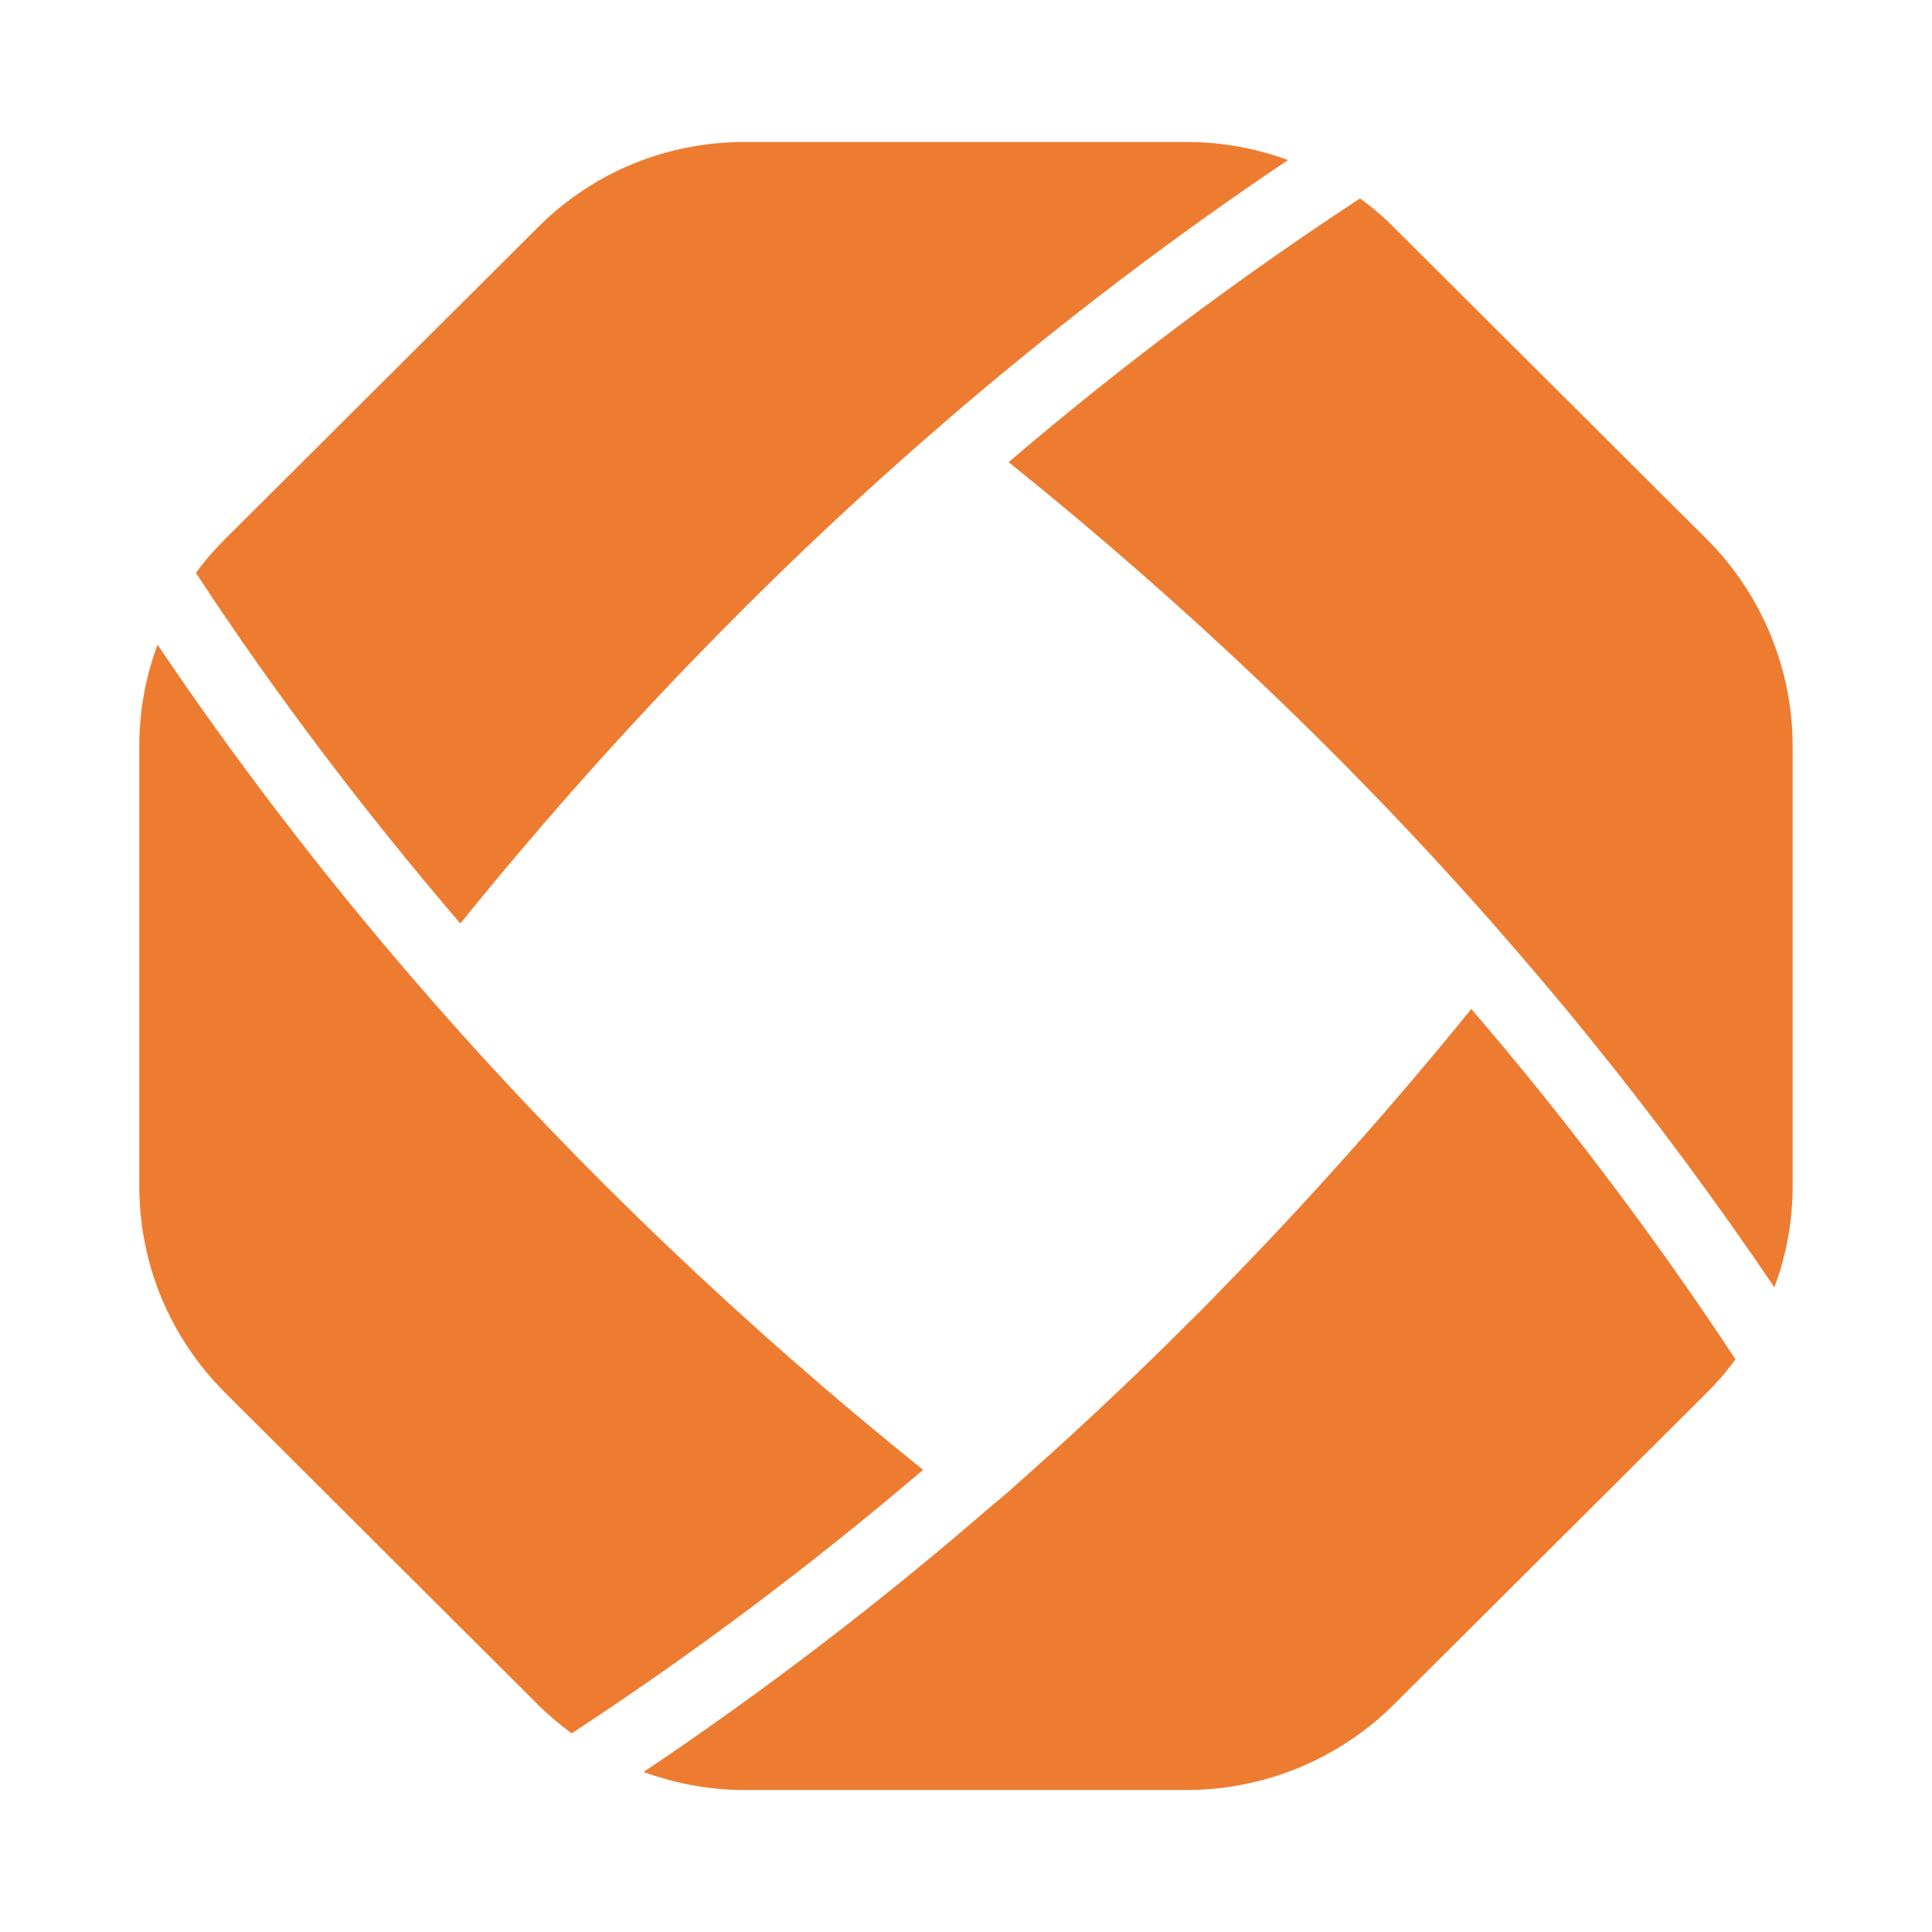
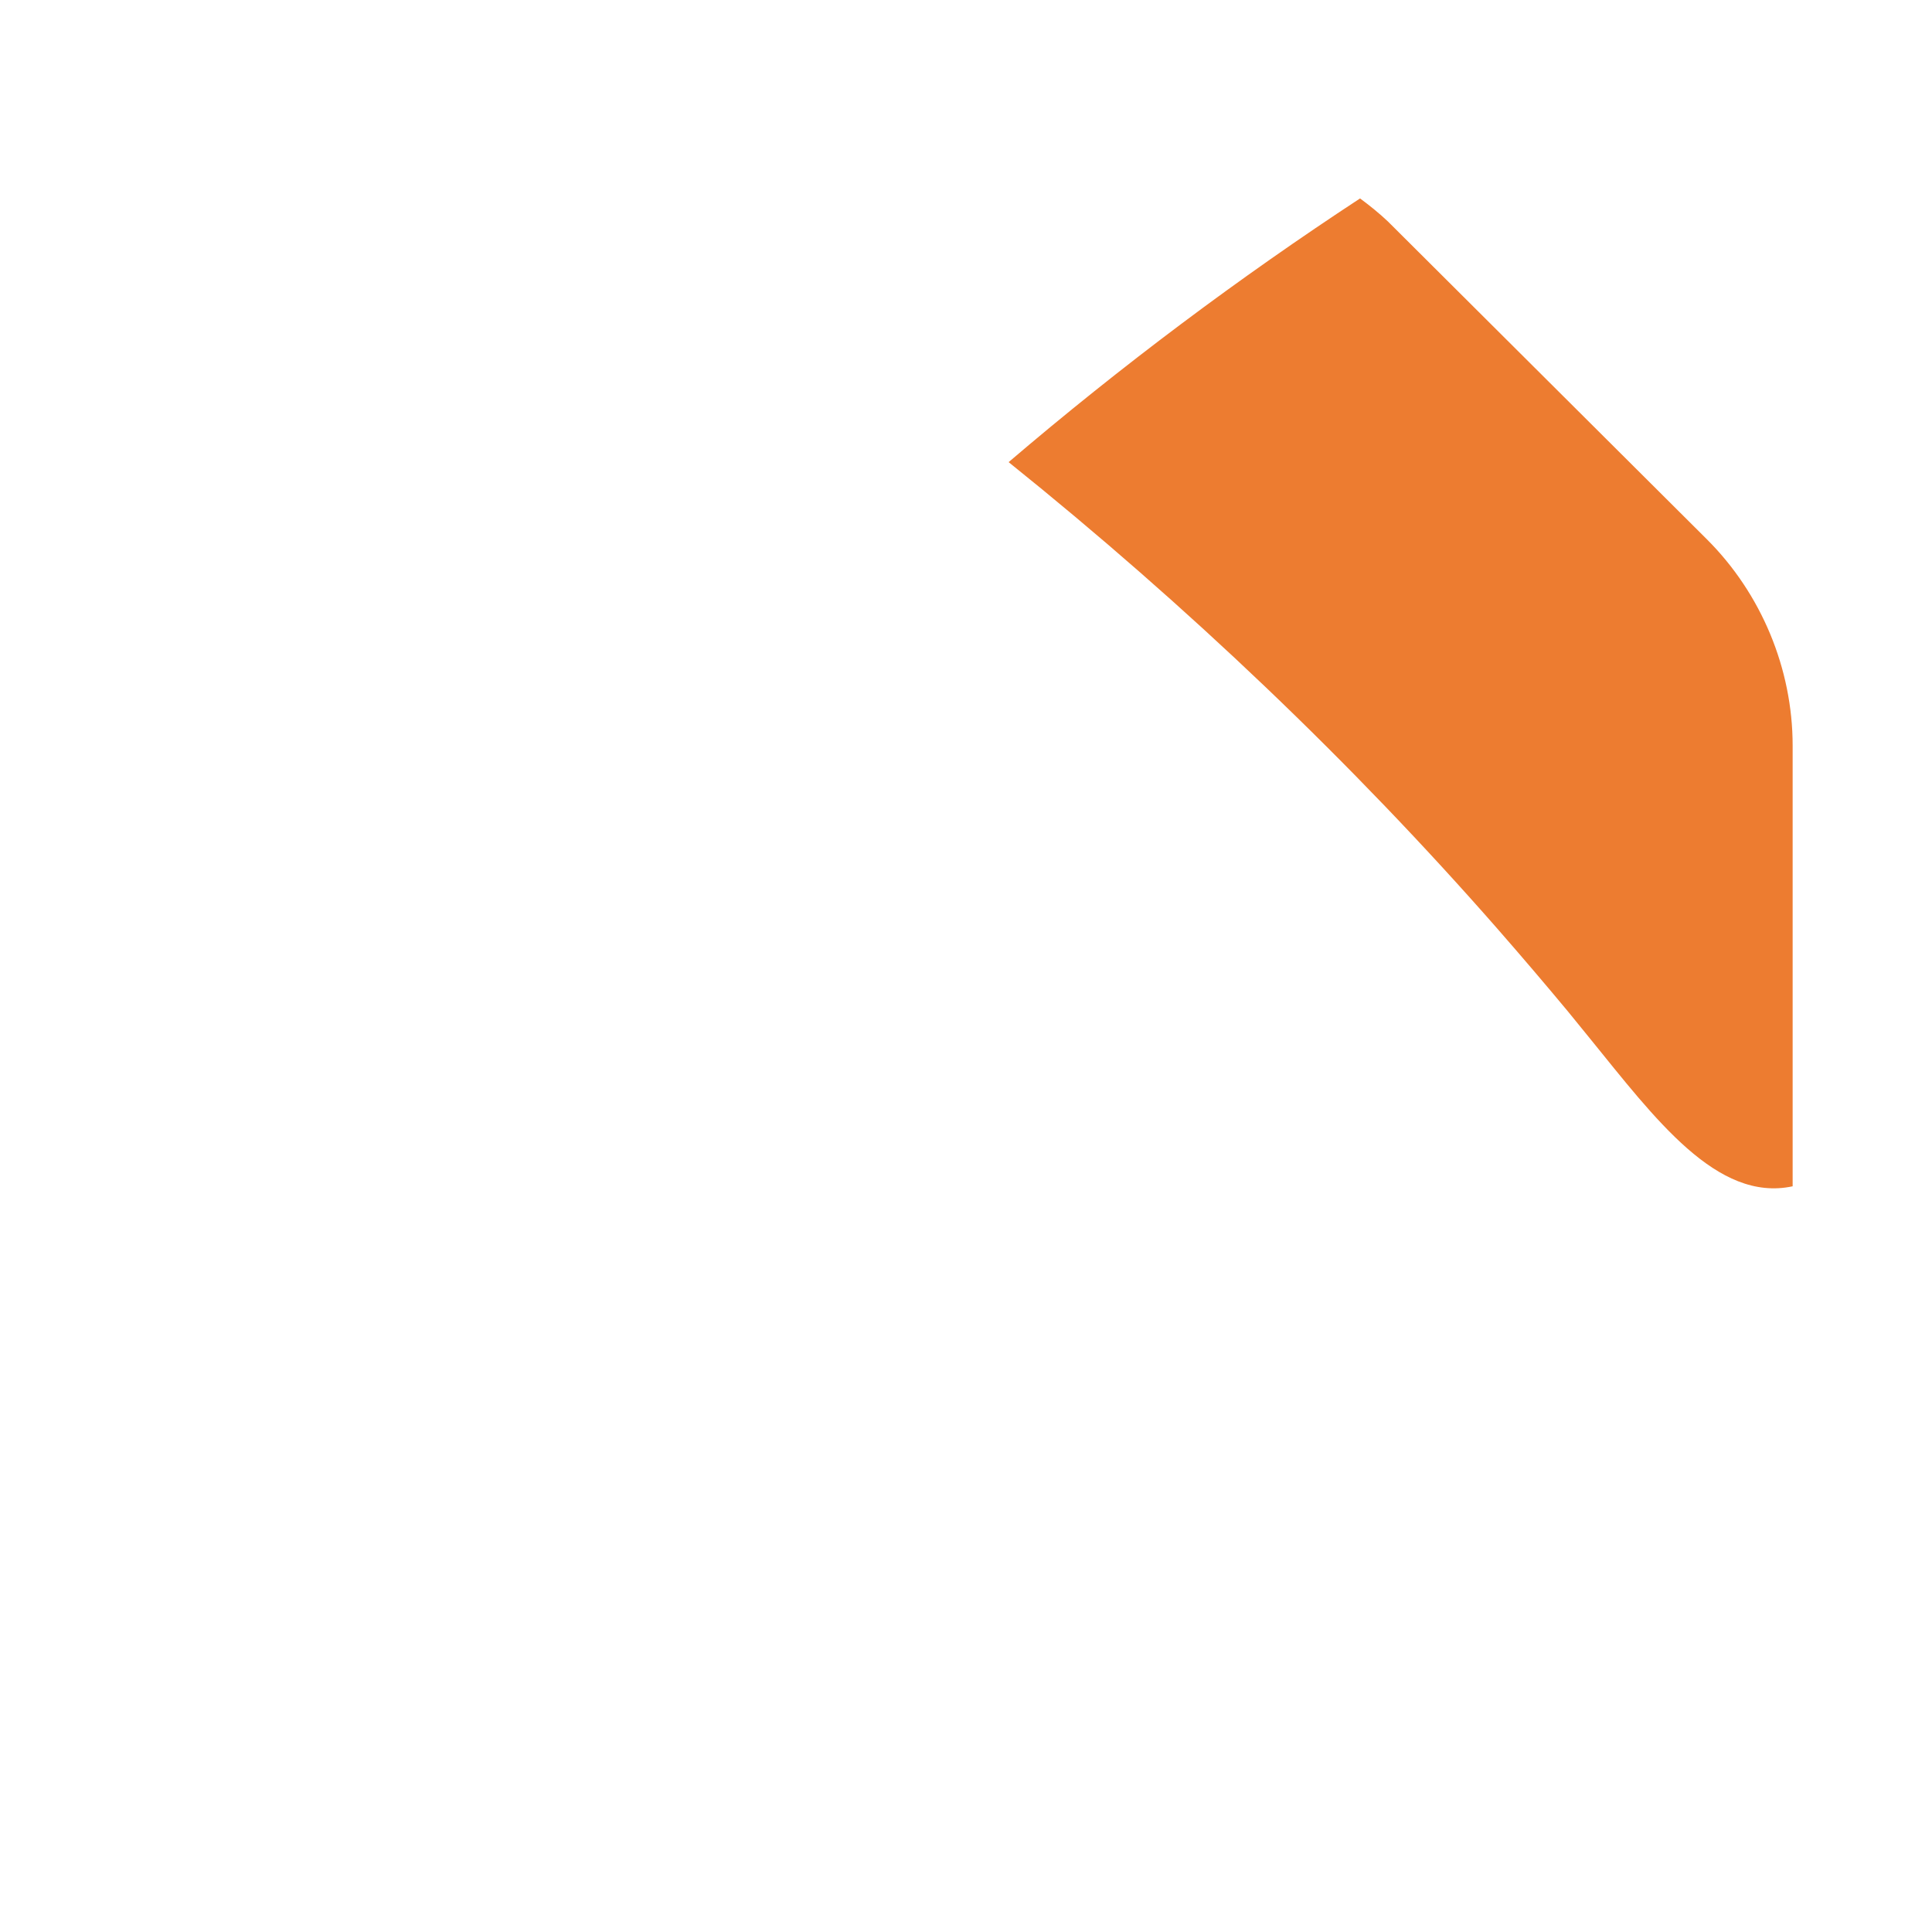
<svg xmlns="http://www.w3.org/2000/svg" width="85" height="85" viewBox="0 0 85 85" fill="none">
-   <path d="M78.869 32.808V52.192C78.869 53.7 78.597 55.218 78.065 56.635C75.541 52.906 72.817 49.216 69.941 45.677L68.976 44.491C67.981 43.294 66.945 42.078 65.88 40.861C59.486 33.562 52.247 26.655 44.375 20.332C49.331 16.099 54.529 12.209 59.837 8.73C60.27 9.052 60.682 9.383 61.064 9.745L75.089 23.72C77.492 26.113 78.869 29.42 78.869 32.808Z" fill="#ED7C30" />
-   <path d="M56.667 7.041C51.661 10.399 46.754 14.129 42.069 18.13L40.853 19.186C33.514 25.58 26.587 32.788 20.253 40.63C15.98 35.644 12.069 30.466 8.621 25.208C9.003 24.675 9.435 24.182 9.898 23.72L23.651 10.017C26.074 7.584 29.311 6.247 32.77 6.247H52.214C53.732 6.247 55.24 6.518 56.667 7.041Z" fill="#ED7C30" />
-   <path d="M76.353 59.802C76.262 59.933 76.172 60.054 76.071 60.174C75.779 60.556 75.458 60.908 75.086 61.28L61.333 74.983C60.438 75.878 59.412 76.632 58.286 77.235C56.416 78.231 54.315 78.753 52.214 78.753H32.77C31.242 78.753 29.744 78.482 28.316 77.959C33.595 74.42 38.752 70.479 43.668 66.216L44.131 65.834C46.936 63.371 49.65 60.838 52.184 58.304C52.566 57.932 52.948 57.55 53.33 57.158L53.782 56.686C57.572 52.815 61.252 48.683 64.731 44.39C65.686 45.506 66.611 46.612 67.475 47.678C70.642 51.589 73.628 55.67 76.353 59.802Z" fill="#ED7C30" />
-   <path d="M40.613 64.668C35.656 68.891 30.469 72.781 25.15 76.26C24.617 75.868 24.115 75.446 23.652 74.983L9.909 61.28C7.476 58.847 6.129 55.62 6.129 52.182V32.808C6.129 31.3 6.4 29.782 6.933 28.365C10.281 33.341 14.021 38.237 18.052 42.922L19.108 44.139C25.532 51.458 32.761 58.355 40.613 64.668Z" fill="#ED7C30" />
+   <path d="M78.869 32.808V52.192C75.541 52.906 72.817 49.216 69.941 45.677L68.976 44.491C67.981 43.294 66.945 42.078 65.88 40.861C59.486 33.562 52.247 26.655 44.375 20.332C49.331 16.099 54.529 12.209 59.837 8.73C60.27 9.052 60.682 9.383 61.064 9.745L75.089 23.72C77.492 26.113 78.869 29.42 78.869 32.808Z" fill="#ED7C30" />
</svg>